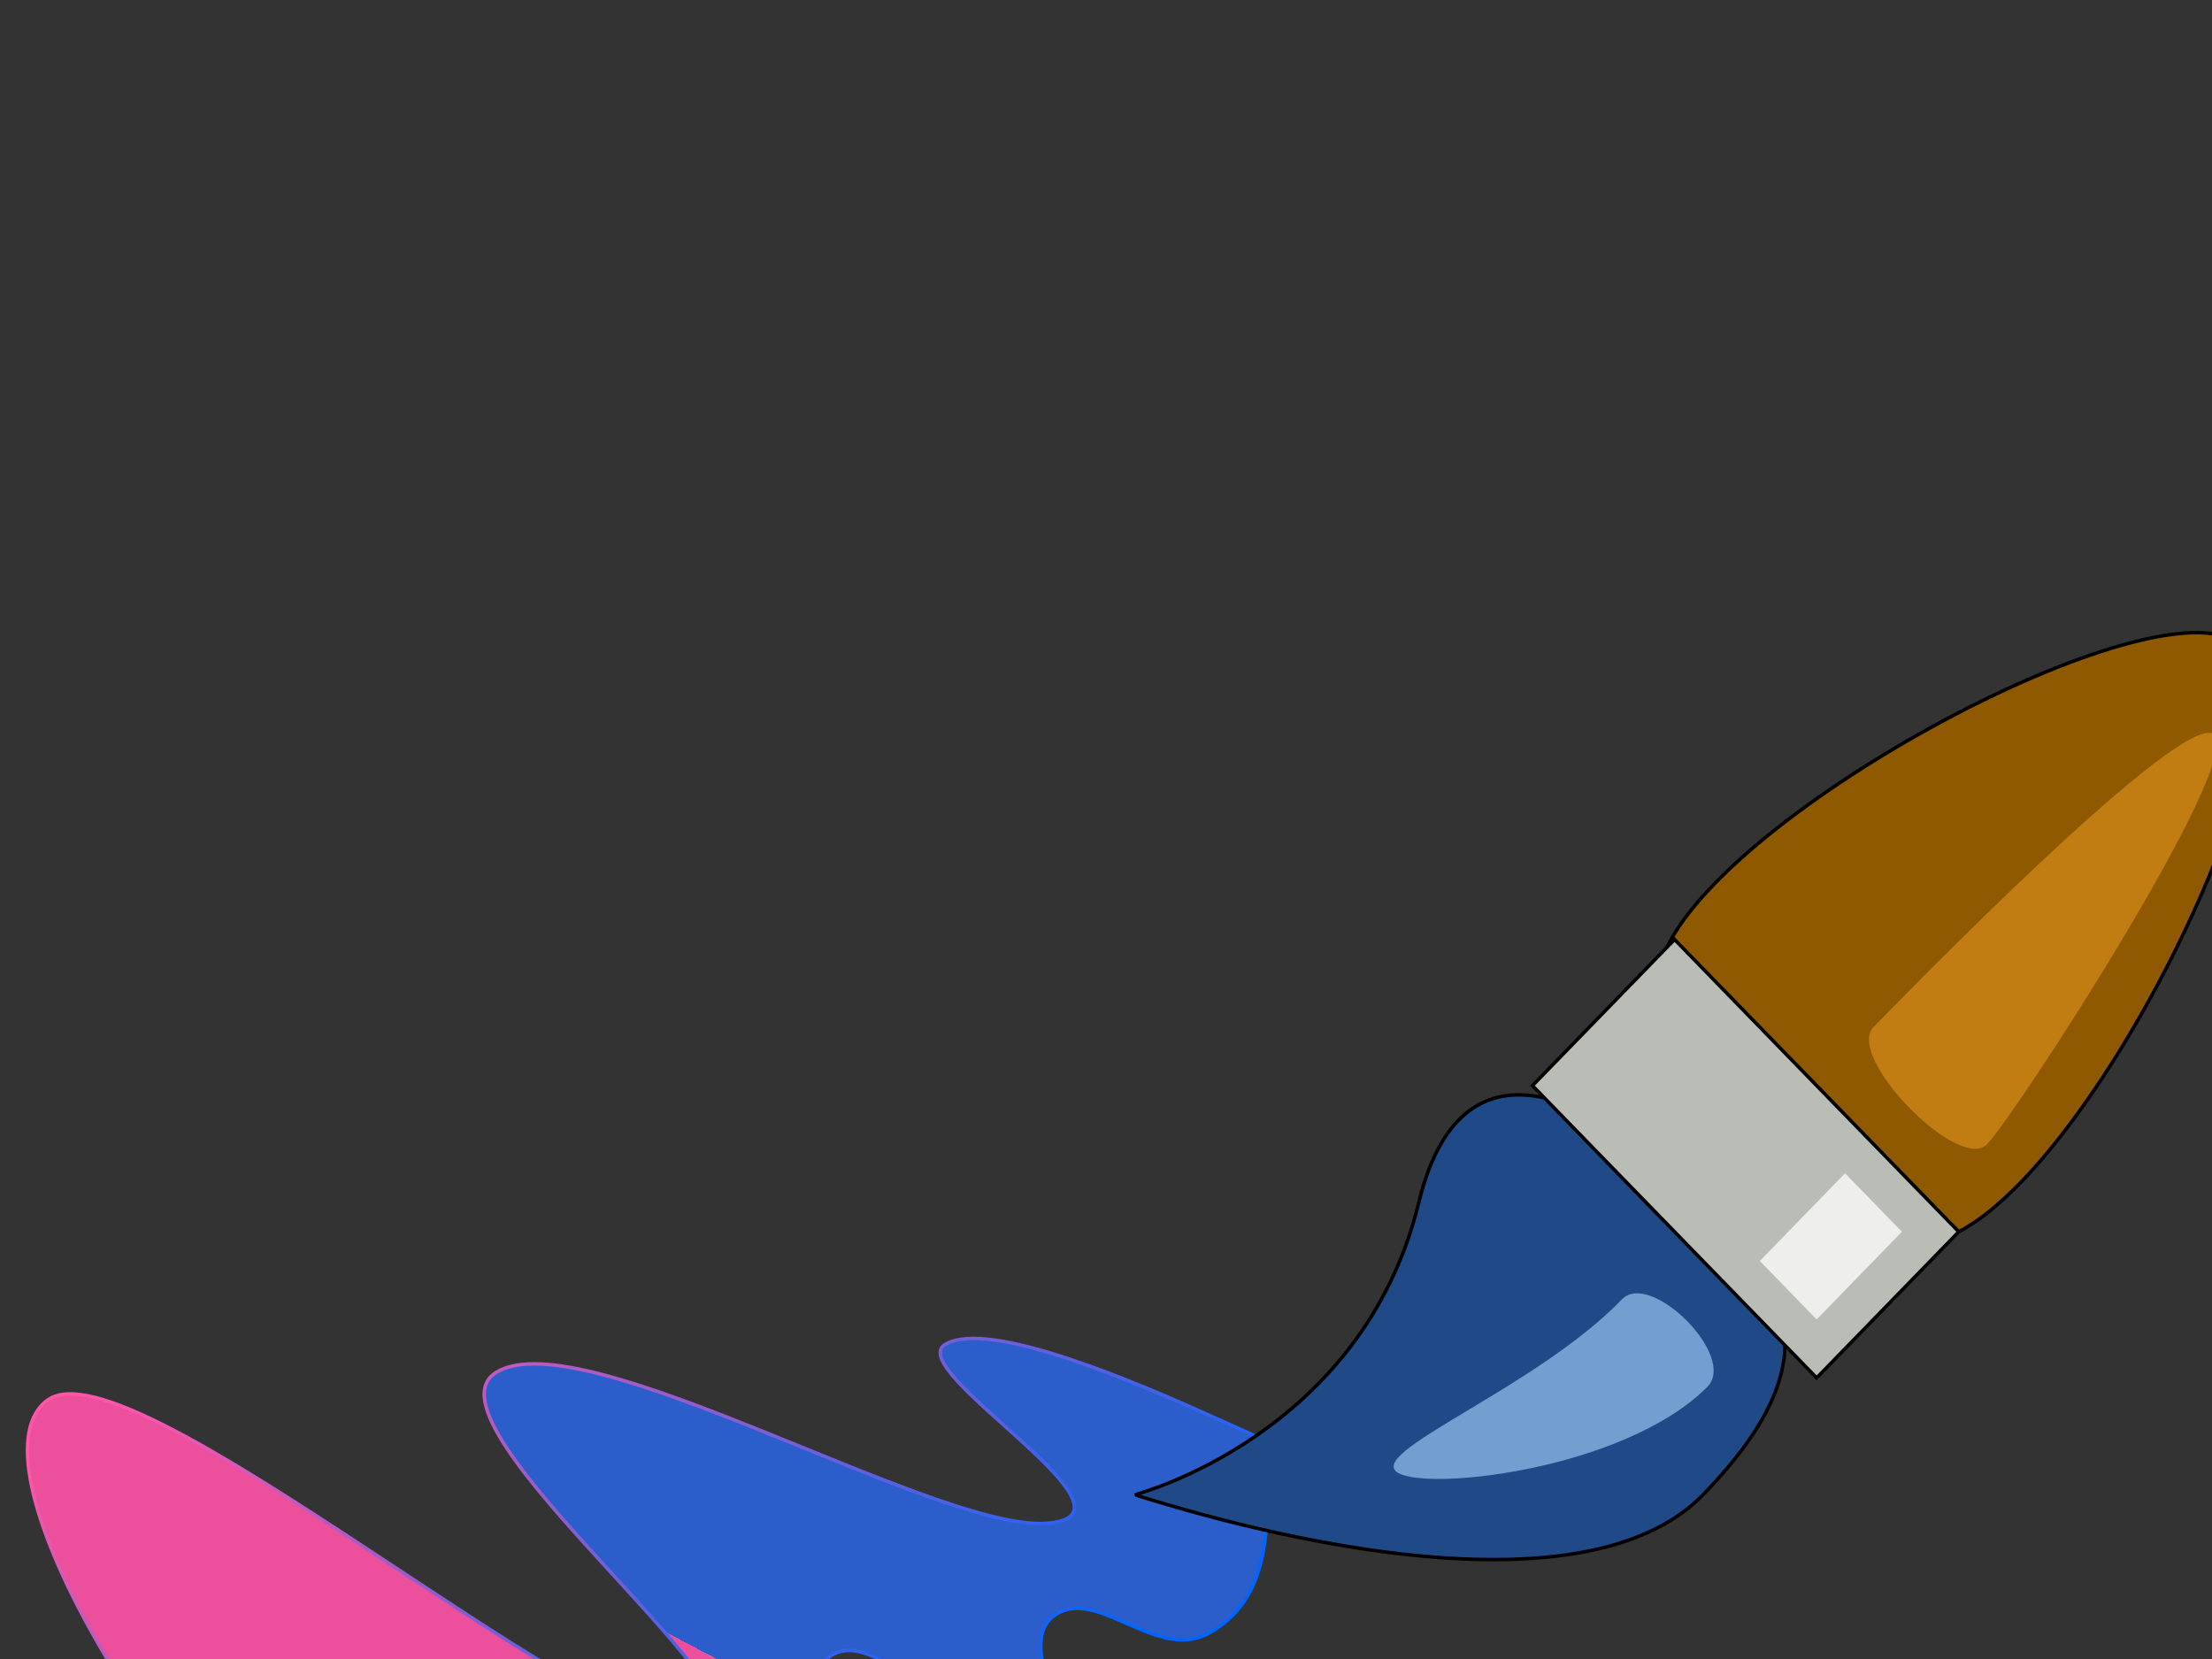
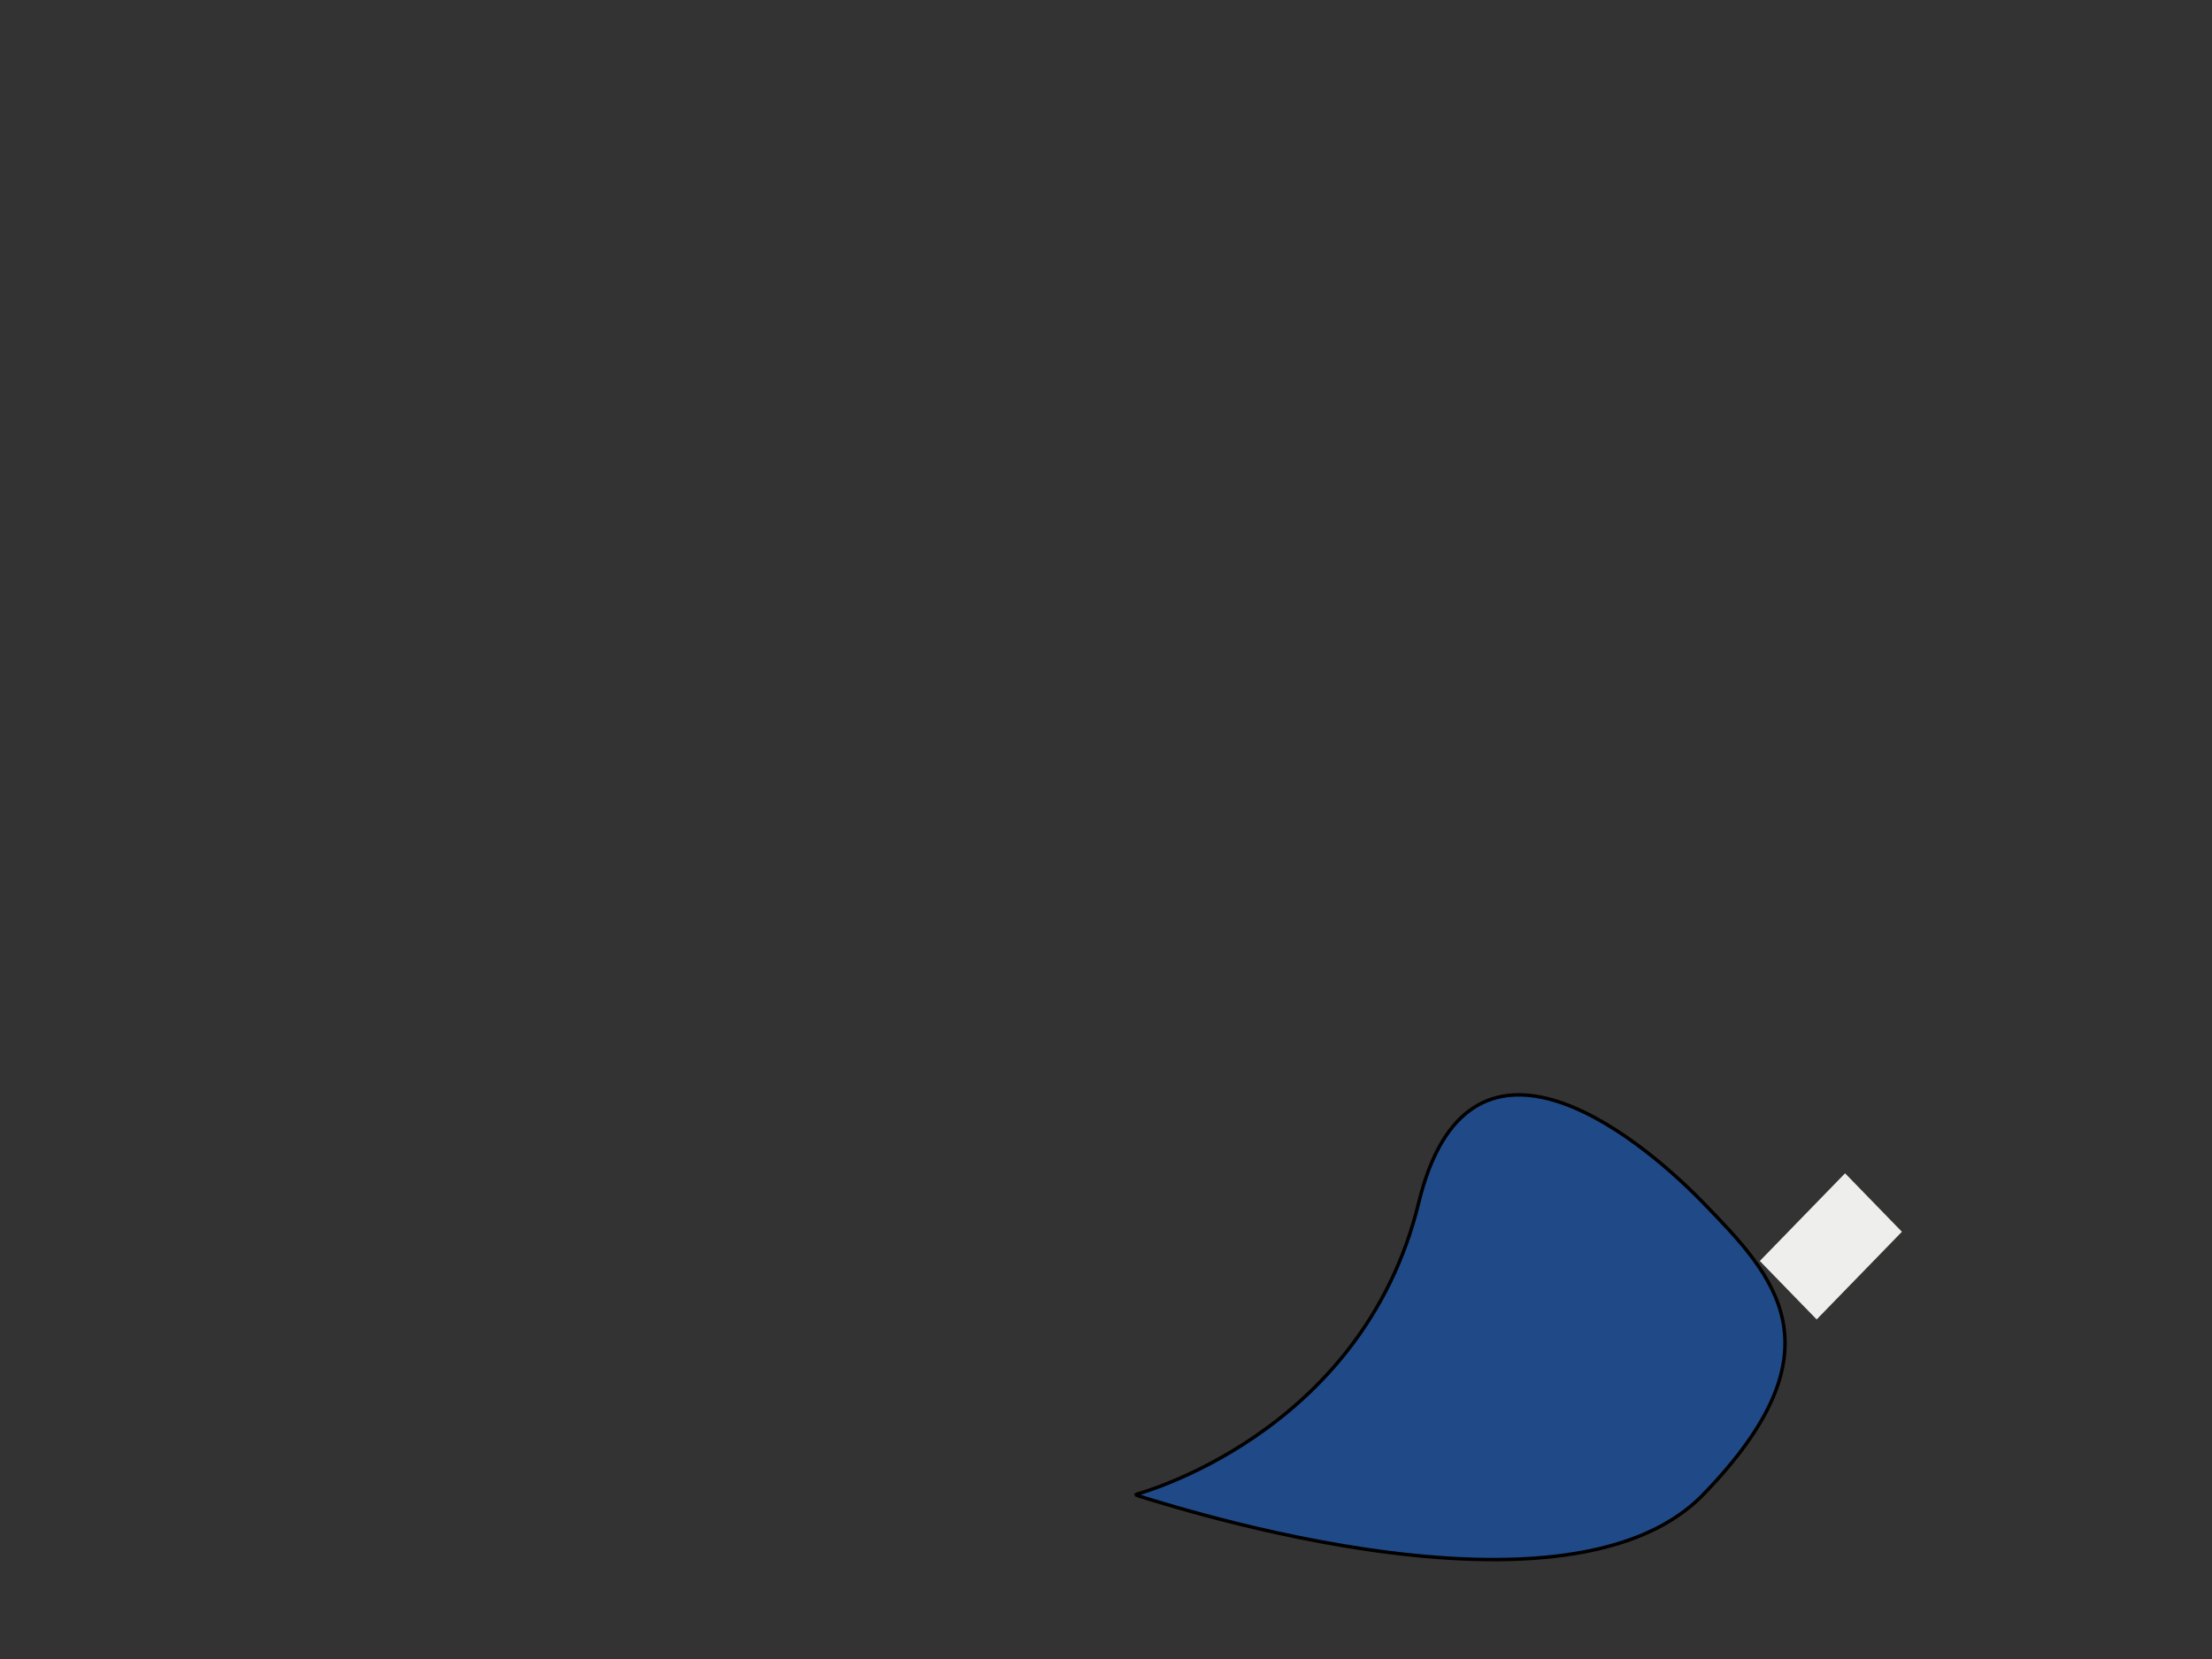
<svg xmlns="http://www.w3.org/2000/svg" xmlns:xlink="http://www.w3.org/1999/xlink" width="640" height="480">
  <rect width="100%" height="100%" fill="#333333" stroke="none" />
  <defs>
    <linearGradient id="linearGradient6173">
      <stop stop-color="#ff0000" id="stop6175" offset="0" />
      <stop stop-color="#4bff00" offset="0.5" id="stop6181" />
      <stop stop-color="#f6ff00" id="stop6183" offset="0.75" />
      <stop stop-color="#ff00e8" offset="0.875" id="stop6185" />
      <stop stop-color="#000fff" id="stop6177" offset="1" />
    </linearGradient>
    <linearGradient y2="0.051" x2="0.938" y1="0.444" x1="0.602" id="svg_2" xlink:href="#linearGradient6173">
      <stop stop-color="#f450a0" />
      <stop stop-color="#2b60d1" />
    </linearGradient>
    <linearGradient id="svg_4" x1="0.113" y1="0.102" x2="0.652" y2="0.613">
      <stop offset="0" stop-color="#ff56aa" />
      <stop offset="1" stop-color="#0065ff" />
    </linearGradient>
  </defs>
  <g>
-     <path fill="url(#svg_2)" fill-rule="evenodd" stroke-width="1px" id="path5202" d="m352.924,410.85c-23.39,-10.611 -66.838,-29.362 -79.427,-21.887c-12.589,7.474 61.518,49.782 29.072,51.785c-32.445,2.002 -133.676,-58.723 -158.854,-43.774c-25.177,14.949 90.59,101.567 58.144,103.57c-32.445,2.002 -163.787,-112.358 -187.926,-95.559c-24.139,16.799 28.447,110.396 91.37,162.753c62.923,52.357 143.858,54.143 160.321,46.676c16.464,-7.466 -87.623,-61.087 -94.466,-76.541c-6.843,-15.454 49.826,29.4 67.093,14.724c17.267,-14.676 -13.677,-62.823 1.976,-73.427c15.653,-10.604 44.509,33.889 60.636,31.013c16.127,-2.877 -8.462,-33.051 3.871,-42.521c12.332,-9.47 29.878,13.704 45.458,4.64c15.58,-9.064 16.18,-25.533 16.862,-40.896c0.683,-15.363 9.258,-9.945 -14.132,-20.556z" fill-opacity="0.96" stroke="url(#svg_4)" />
    <g id="g5194">
      <path fill="#204a87" fill-rule="evenodd" stroke="#000000" stroke-width="1px" d="m410.494,347.929c-16.446,67.652 -82.294,84.587 -82.229,84.564c0.598,-0.207 123.343,42.282 164.457,0c41.114,-42.282 20.557,-63.423 0,-84.564c-20.557,-21.141 -68.126,-58.011 -82.229,0z" id="path3244" />
-       <path fill="#8f5902" fill-rule="evenodd" stroke="#000000" stroke-width="1px" d="m482.297,274.086c-20.557,42.282 42.767,104.006 84.431,82.299c41.665,-21.708 103.006,-148.862 81.898,-169.436c-21.108,-20.575 -145.772,44.855 -166.329,87.137z" id="path3248" />
-       <path fill="#babdb6" fill-rule="evenodd" stroke="#000000" stroke-width="1px" d="m443.386,314.103l82.229,84.564l41.114,-42.282l-82.229,-84.564l-41.114,42.282z" id="path3246" />
-       <path fill="#c17d11" fill-rule="evenodd" stroke-width="1px" d="m640.734,212.626c8.223,8.456 -57.56,109.934 -65.783,118.39c-8.223,8.456 -41.114,-25.369 -32.891,-33.826c8.223,-8.456 90.452,-93.021 98.674,-84.564z" id="path3250" />
-       <path fill="#729fcf" fill-rule="evenodd" stroke-width="1px" d="m469.28,375.938c8.193,-8.512 33.541,16.499 24.669,25.369c-24.483,24.475 -84.015,30.609 -90.183,24.267c-6.167,-6.342 41.495,-24.681 65.514,-49.636z" id="path4221" />
      <path fill="#eeeeec" fill-rule="evenodd" stroke-width="1px" d="m550.283,356.385l-16.446,-16.913l-24.669,25.369l16.446,16.913l24.669,-25.369z" id="path5192" />
    </g>
    <title>Layer 1</title>
  </g>
</svg>